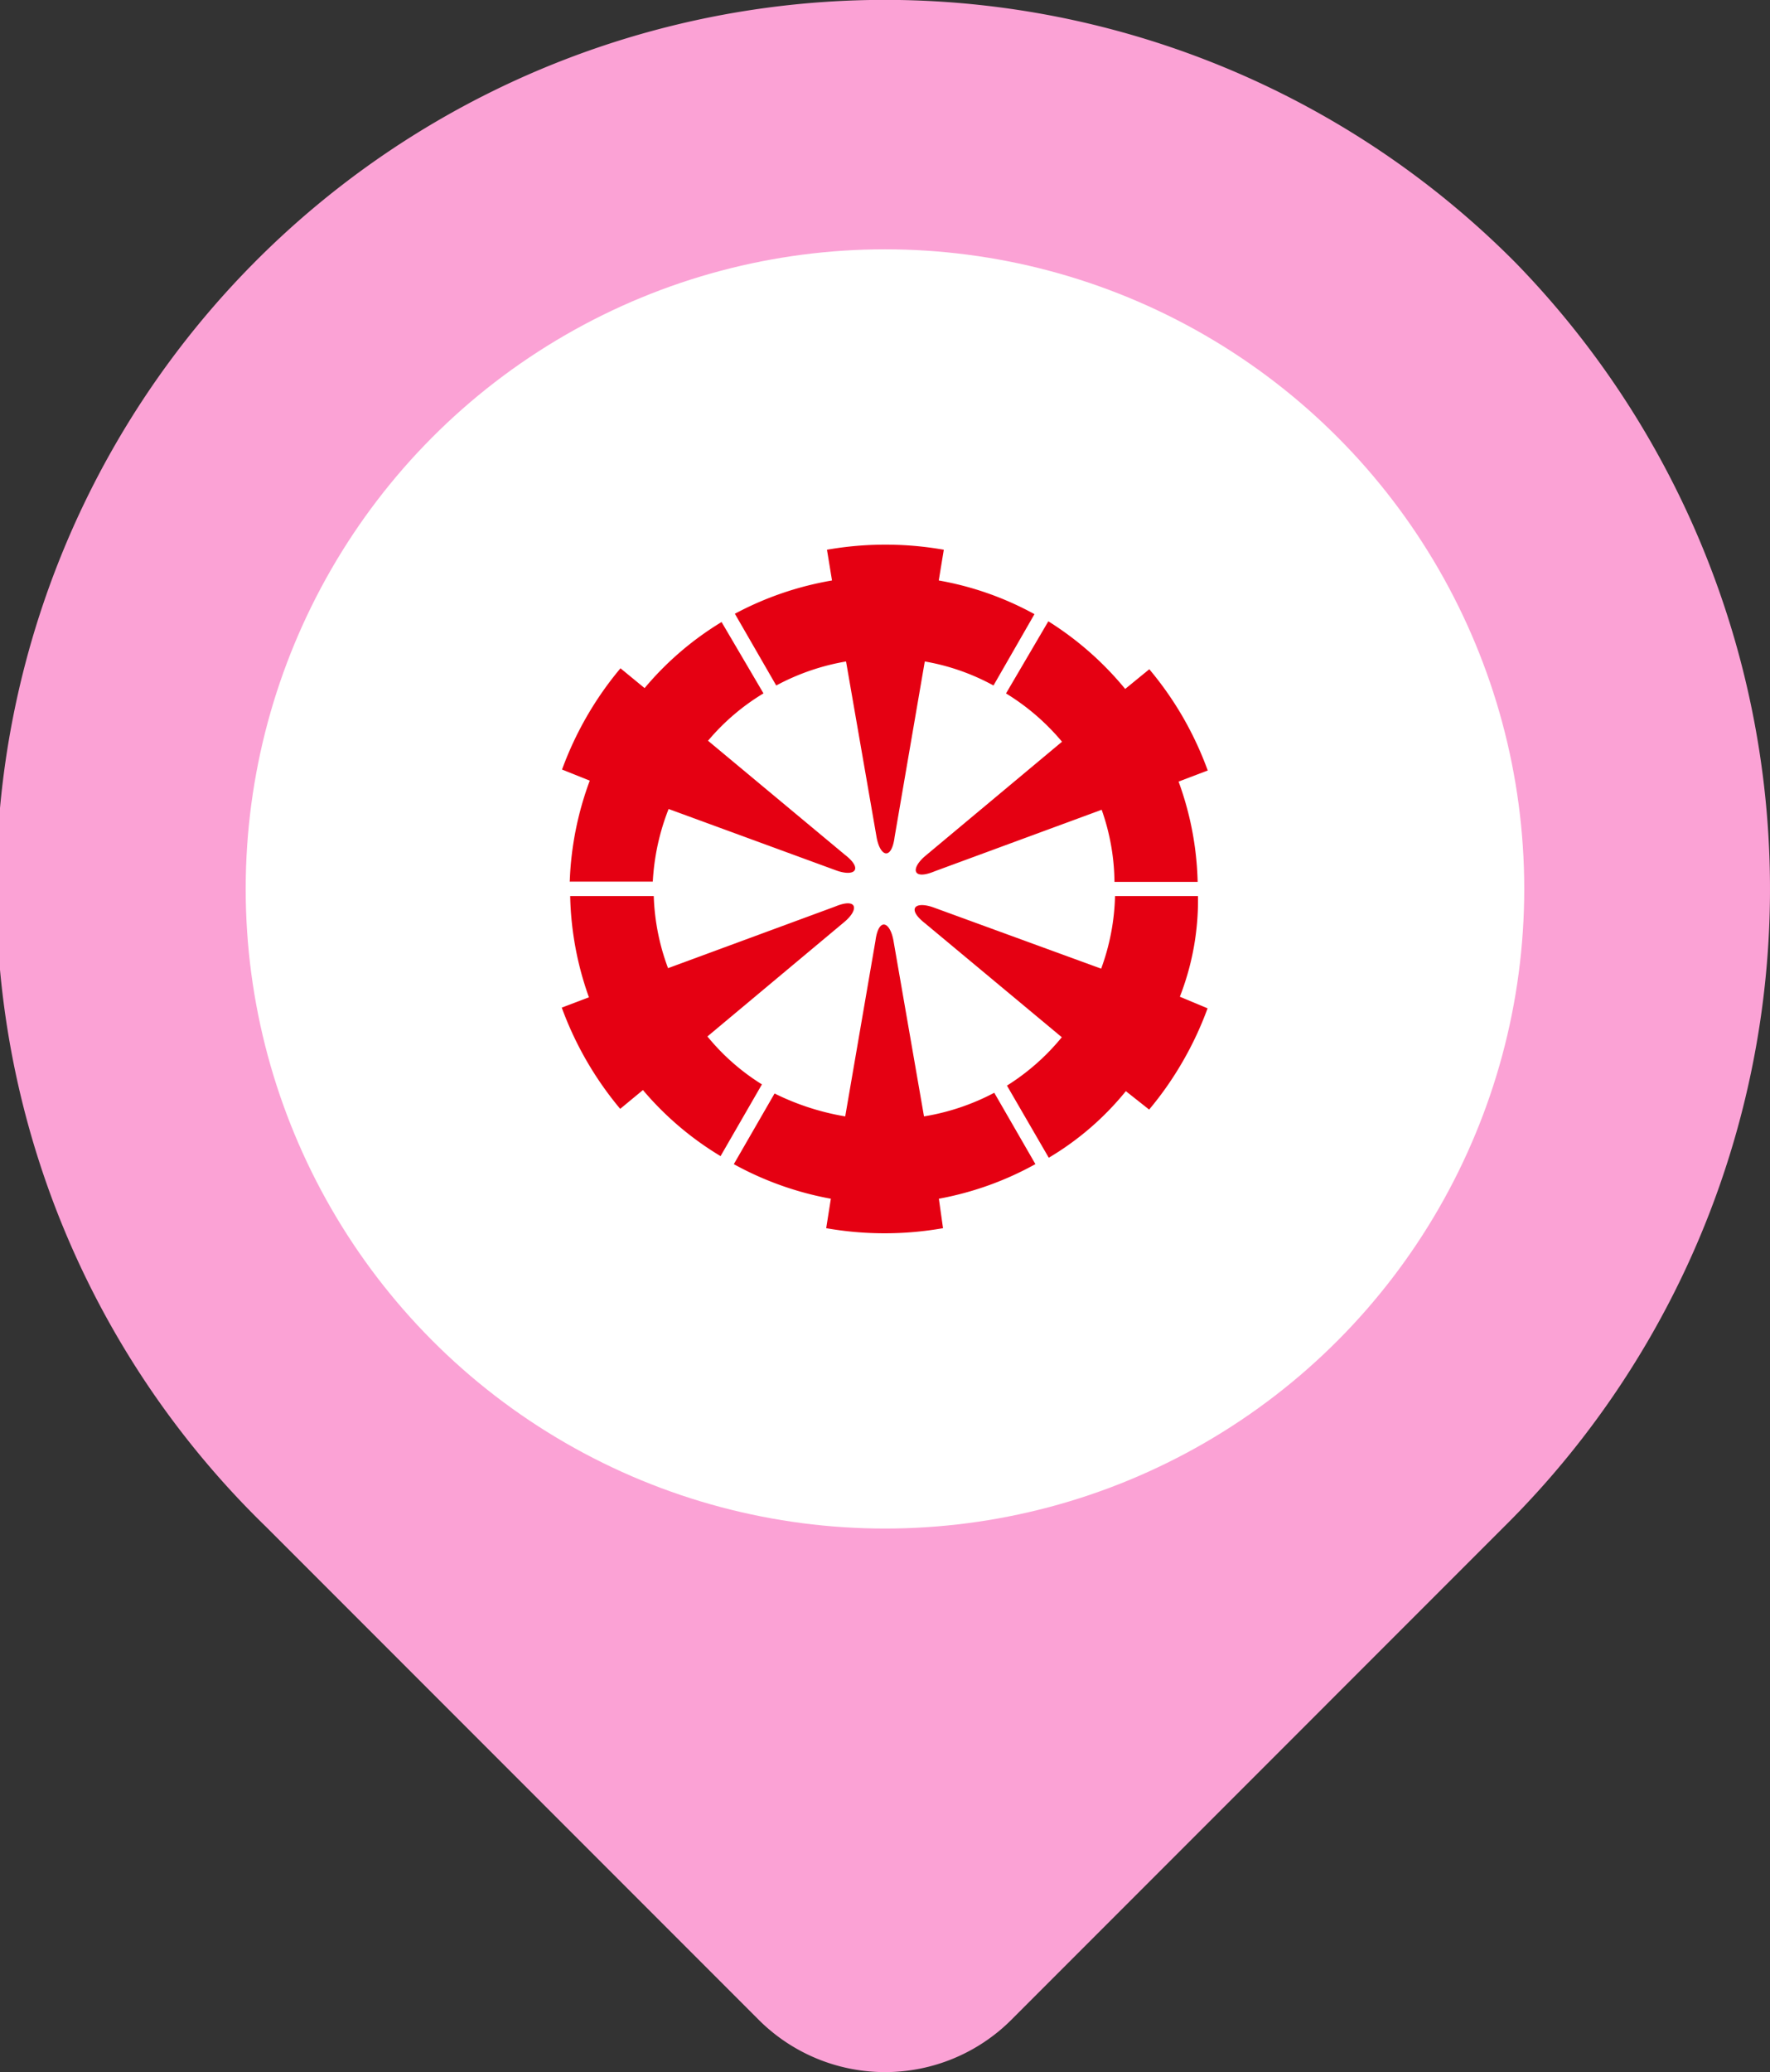
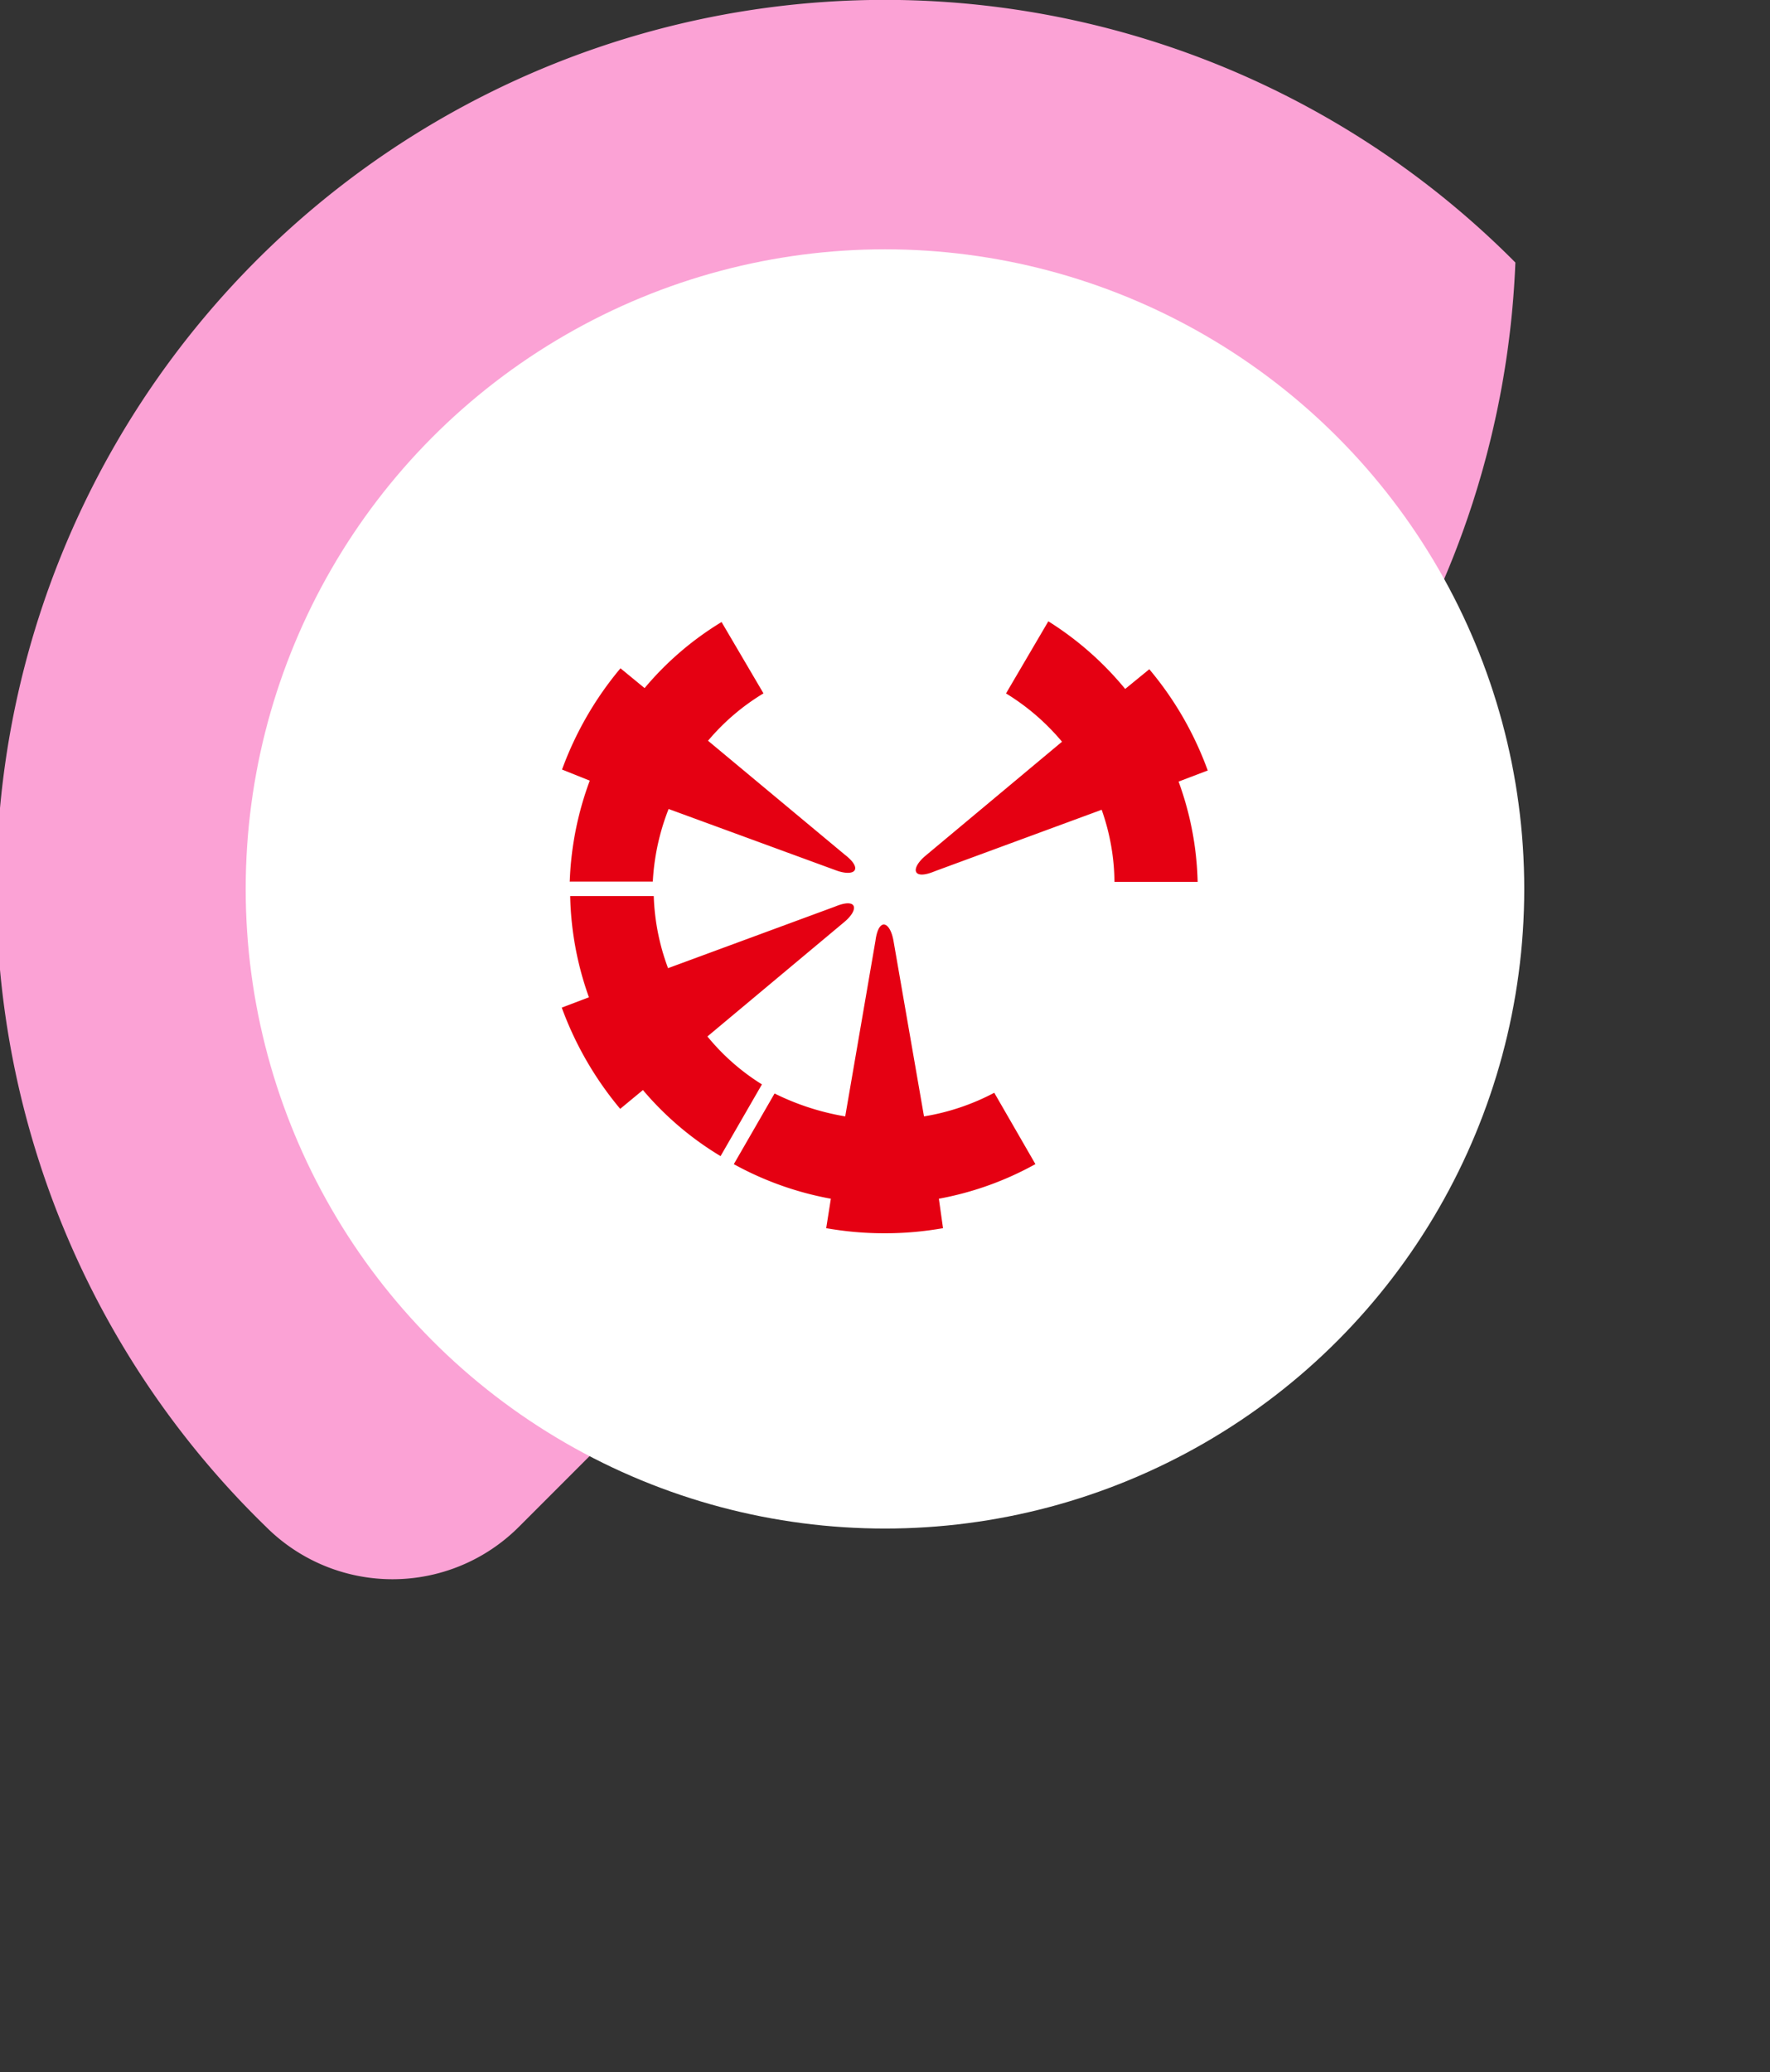
<svg xmlns="http://www.w3.org/2000/svg" width="31.921" height="37.35" viewBox="0 0 31.921 37.35">
  <rect x="0" y="0" width="31.921" height="37.35" fill="#333333" stroke="none" />
  <g id="グループ_1688" data-name="グループ 1688" transform="translate(-208.579 -6560.325)">
-     <path id="パス_2674" data-name="パス 2674" d="M9808.571,13408.993a16.024,16.024,0,1,0-22.53,22.79l8.883,8.884a3.224,3.224,0,0,0,4.558,0l8.883-8.884A16.178,16.178,0,0,0,9808.571,13408.993Z" transform="translate(-9572.663 -6843.936)" fill="#fba2d5" />
+     <path id="パス_2674" data-name="パス 2674" d="M9808.571,13408.993a16.024,16.024,0,1,0-22.53,22.79a3.224,3.224,0,0,0,4.558,0l8.883-8.884A16.178,16.178,0,0,0,9808.571,13408.993Z" transform="translate(-9572.663 -6843.936)" fill="#fba2d5" />
    <circle id="楕円形_177" data-name="楕円形 177" cx="11.529" cy="11.529" r="11.529" transform="translate(213.01 6564.819)" fill="#fff" />
    <g id="グループ_1603" data-name="グループ 1603" transform="translate(-9572.663 -6843.936)">
-       <path id="パス_2675" data-name="パス 2675" d="M9795.241,13416.617a4.1,4.1,0,0,1,1.259-.433l.55,3.163c.063.36.271.428.326,0l.544-3.163a3.986,3.986,0,0,1,1.239.433l.739-1.286a5.593,5.593,0,0,0-1.726-.607l.091-.554a6.094,6.094,0,0,0-2.107,0l.091.554a5.761,5.761,0,0,0-1.752.6Z" fill="#e50012" />
      <path id="パス_2676" data-name="パス 2676" d="M9791.525,13420.152h1.49a4.16,4.16,0,0,1,.285-1.309l3.016,1.105c.342.126.5-.021.161-.282l-2.466-2.053a4,4,0,0,1,1-.854l-.756-1.286a5.584,5.584,0,0,0-1.388,1.191l-.435-.357a6.038,6.038,0,0,0-.607.867,6.113,6.113,0,0,0-.447.958l.5.2a5.773,5.773,0,0,0-.361,1.822" fill="#e50012" />
      <path id="パス_2677" data-name="パス 2677" d="M9794,13422.943l2.464-2.059c.281-.233.236-.448-.162-.282l-3.012,1.11a4.069,4.069,0,0,1-.258-1.3h-1.507a5.734,5.734,0,0,0,.338,1.825l-.49.186a6.1,6.1,0,0,0,1.054,1.825l.41-.339a5.62,5.62,0,0,0,1.4,1.191l.746-1.293a3.986,3.986,0,0,1-.983-.864" fill="#e50012" />
      <path id="パス_2678" data-name="パス 2678" d="M9799.173,13423.958a4.135,4.135,0,0,1-1.267.426l-.55-3.163c-.063-.359-.271-.427-.326,0l-.545,3.163a4.561,4.561,0,0,1-1.274-.413l-.735,1.274a5.773,5.773,0,0,0,1.75.623l-.084.531a6.094,6.094,0,0,0,2.107,0l-.075-.531a5.714,5.714,0,0,0,1.741-.624Z" fill="#e50012" />
-       <path id="パス_2679" data-name="パス 2679" d="M9802.851,13420.412l-1.5,0a4.067,4.067,0,0,1-.25,1.309l-3.014-1.1c-.343-.126-.5.02-.163.282l2.467,2.054a4.066,4.066,0,0,1-.989.872l.754,1.3a5.2,5.2,0,0,0,1.39-1.2l.42.332a6,6,0,0,0,.606-.867,6.078,6.078,0,0,0,.448-.958l-.5-.209a4.779,4.779,0,0,0,.327-1.814" fill="#e50012" />
      <path id="パス_2680" data-name="パス 2680" d="M9800.4,13417.626l-2.465,2.058c-.279.234-.234.448.163.282l3.012-1.109a4,4,0,0,1,.231,1.3h1.5a5.628,5.628,0,0,0-.344-1.808l.526-.2a6.133,6.133,0,0,0-.447-.96,6.041,6.041,0,0,0-.607-.865l-.435.355a5.73,5.73,0,0,0-1.386-1.219l-.763,1.3a4.093,4.093,0,0,1,1.01.871" fill="#e50012" />
    </g>
  </g>
</svg>